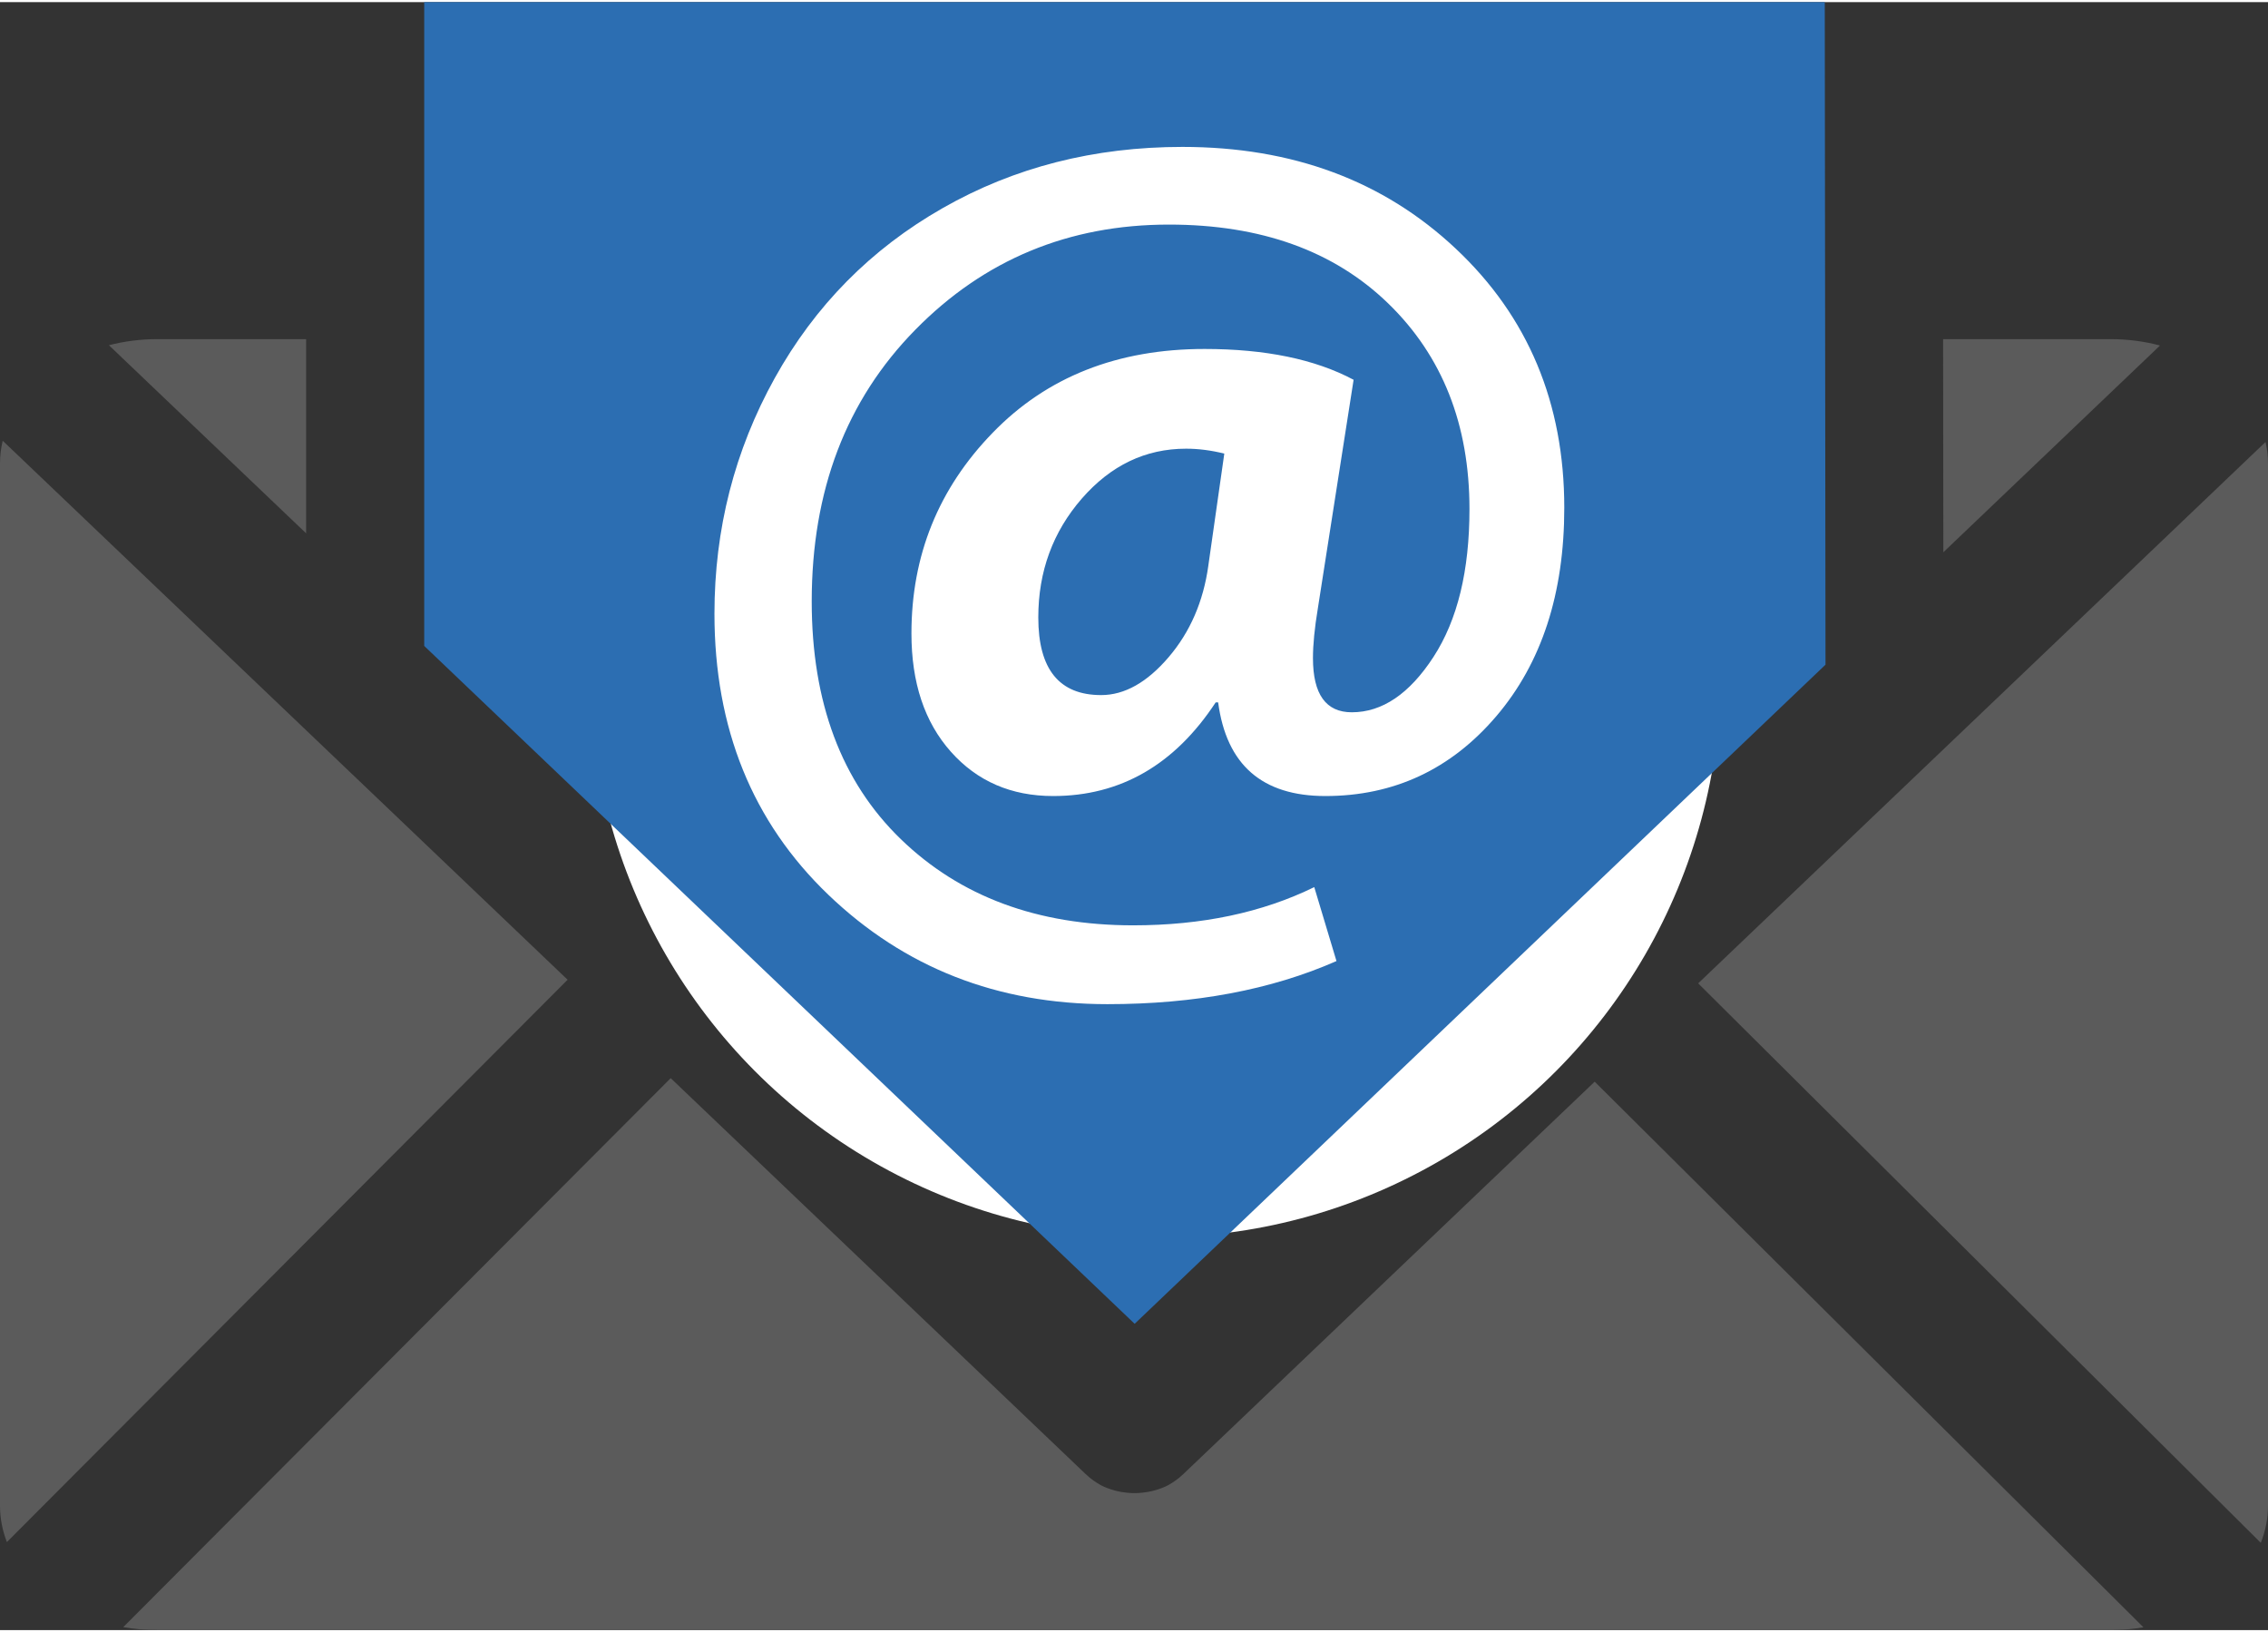
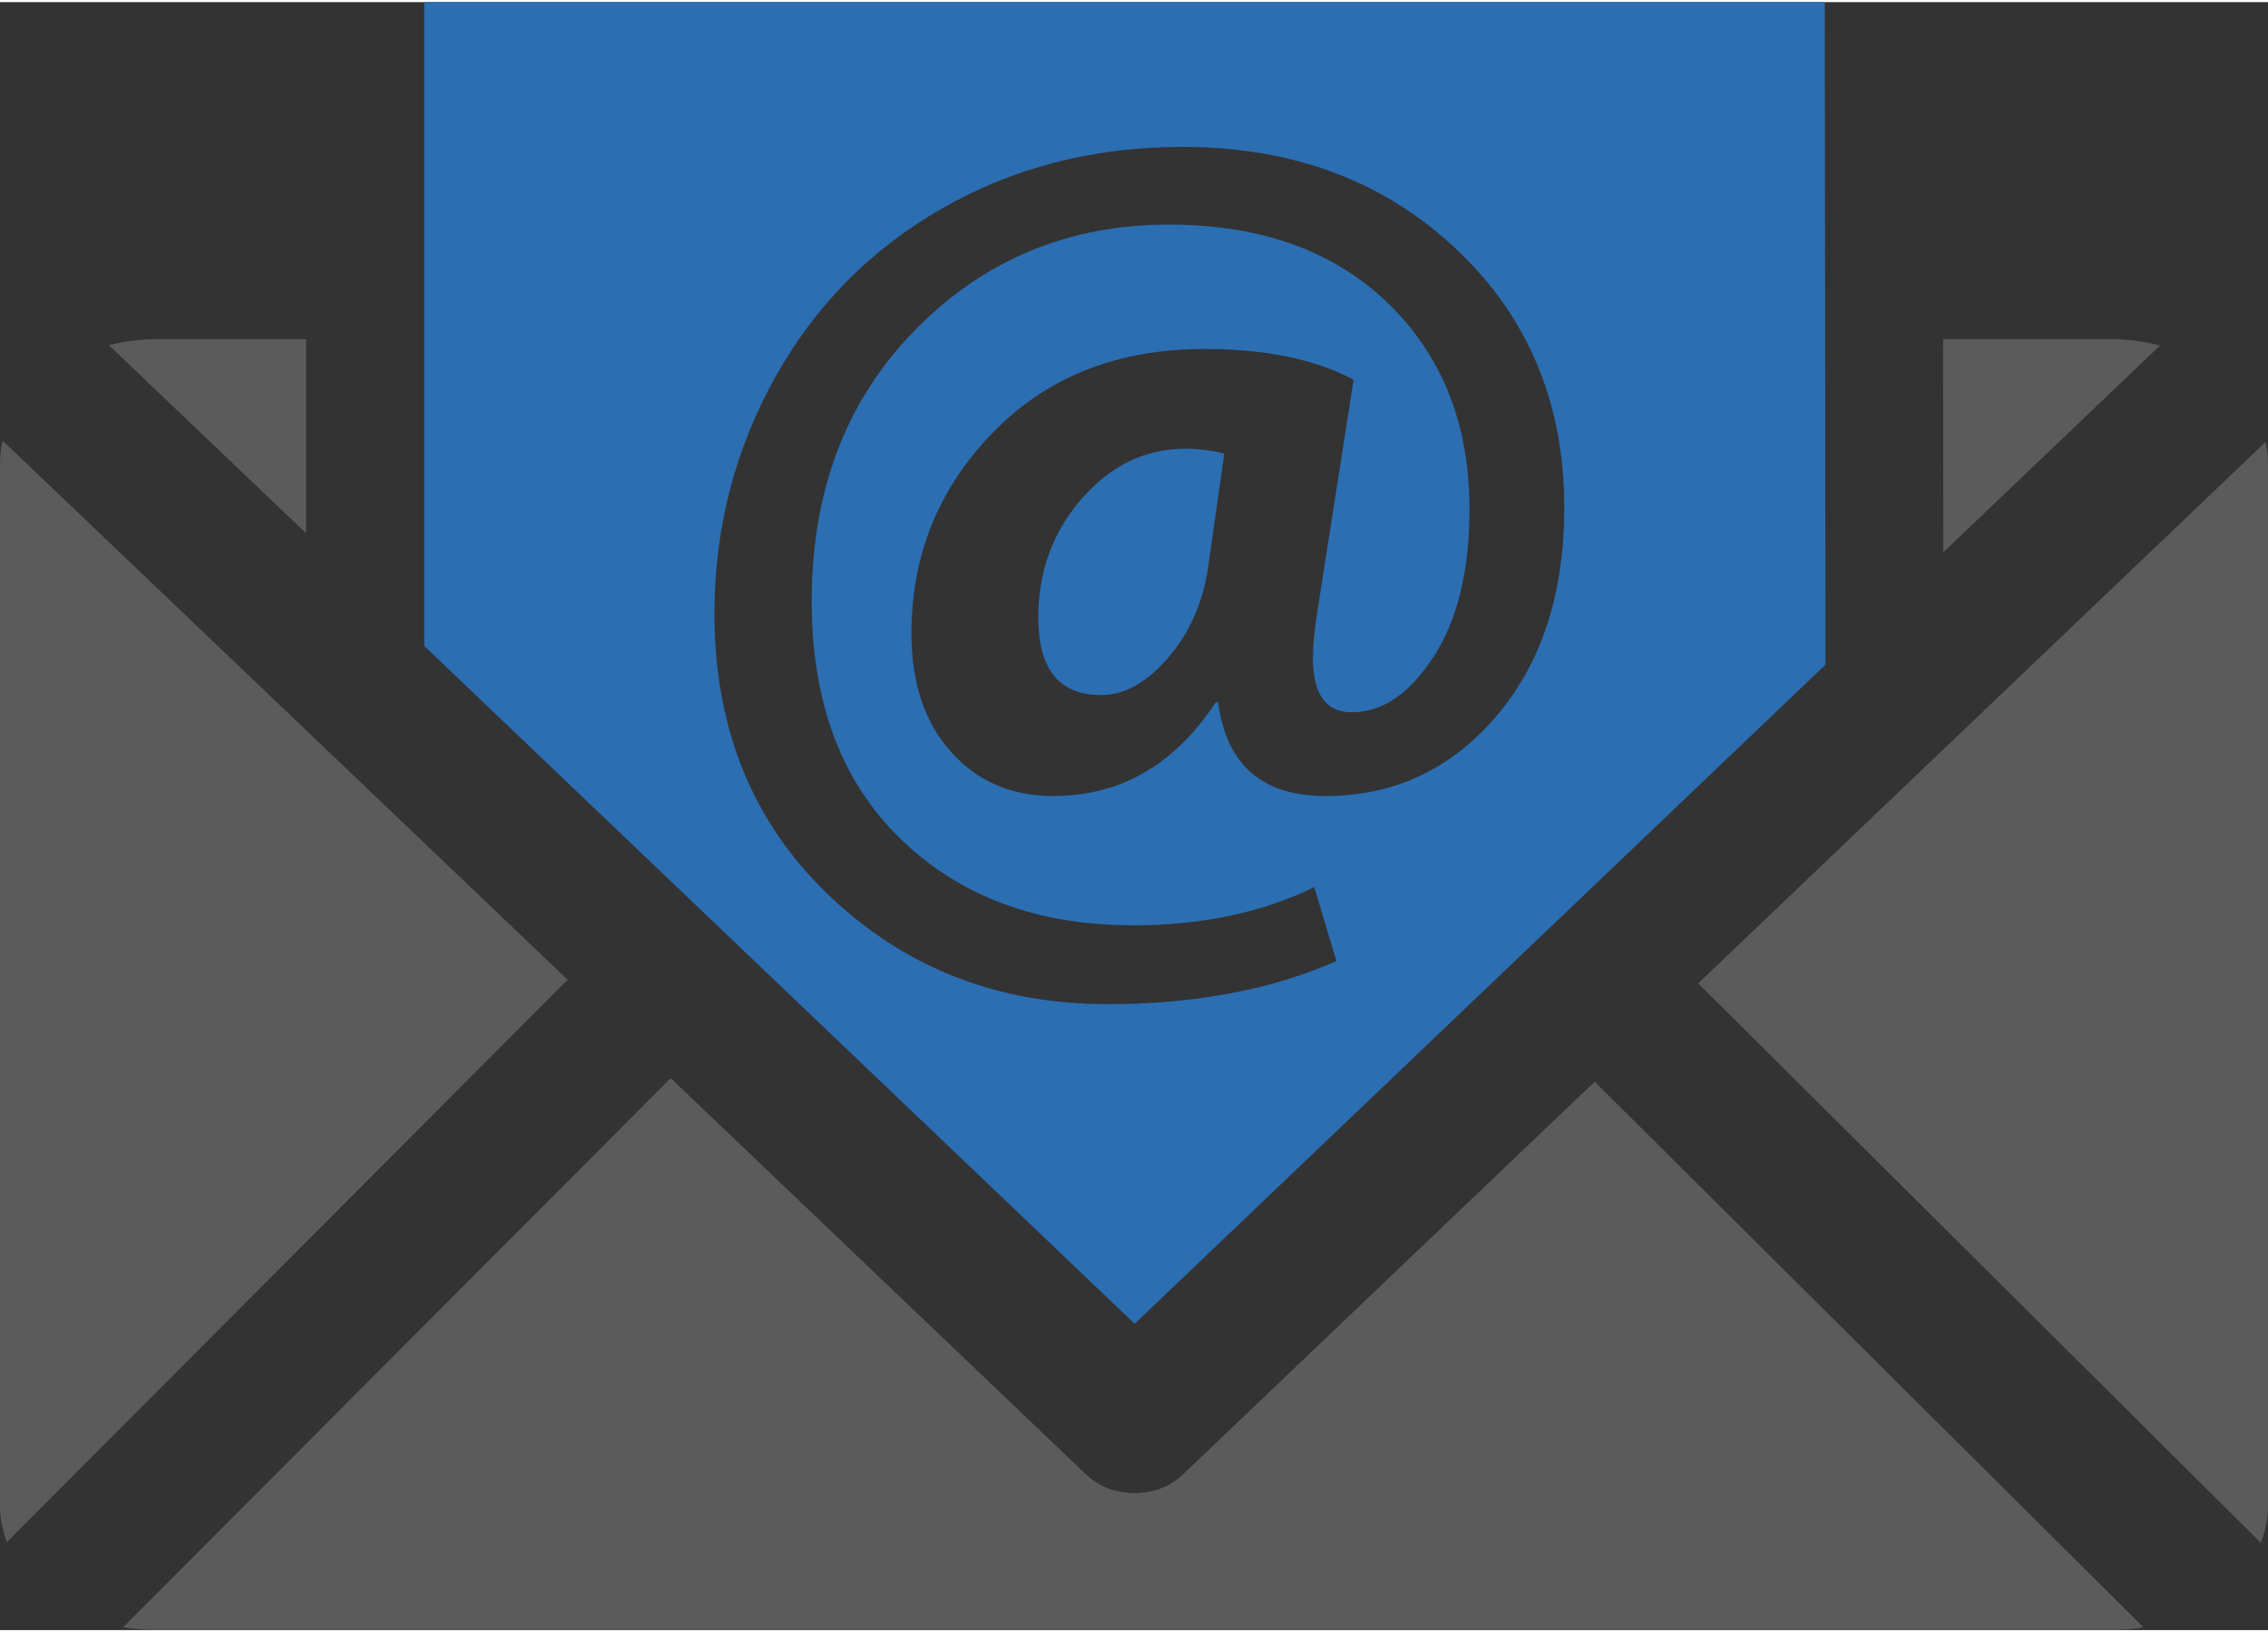
<svg xmlns="http://www.w3.org/2000/svg" xml:space="preserve" width="132px" height="95px" style="shape-rendering:geometricPrecision; text-rendering:geometricPrecision; image-rendering:optimizeQuality; fill-rule:evenodd; clip-rule:evenodd" viewBox="0 0 27.678 19.868">
  <rect x="0" y="0" width="27.678" height="19.868" fill="#333333" stroke="none" />
  <defs>
    <style type="text/css">
   
    .fil2 {fill:#2C6EB2}
    .fil0 {fill:#5B5B5B}
    .fil1 {fill:white}
   
  </style>
  </defs>
  <g id="Layer_x0020_1">
    <path class="fil0" d="M1.921 19.868c-0.143,0 -0.283,-0.013 -0.417,-0.036l6.681 -6.7 5.061 4.829 0.002 0.002 0.001 0.001 0.016 0.014 0.001 0.001 0.016 0.014 0.001 0.001 0.016 0.014 0 0 0.017 0.013 0 0 0.017 0.013 0 0 0.018 0.013 0 0 0.018 0.012 0 0 0.018 0.012 0 0 0.018 0.011 0 0 0.018 0.011 0 0 0.018 0.01 0 0 0.019 0.009 0 0 0.019 0.009 0.001 0 0.019 0.008 0.001 0 0.019 0.008 0.001 0 0.019 0.007 0.001 0 0.019 0.007 0.001 0 0.019 0.006 0.001 0 0.019 0.006 0.001 0 0.019 0.005 0.001 0 0.019 0.005 0.001 0 0.019 0.004 0.001 0 0.019 0.004 0.001 0 0.019 0.003 0.001 0 0.021 0.003 0.019 0.003 0.002 0 0.019 0.002 0.002 0 0.019 0.002 0.002 0 0.019 0.001 0.002 0 0.019 0.001 0.002 0 0.019 0 0.001 0 0.019 -0 0.002 0 0.019 -0.001 0.002 0 0.019 -0.001 0.002 0 0.019 -0.002 0.002 0 0.019 -0.002 0.002 0 0.019 -0.003 0.021 -0.003 0.001 -0 0.019 -0.003 0.001 -0 0.019 -0.004 0.001 -0 0.019 -0.004 0.001 -0 0.019 -0.005 0.001 -0 0.019 -0.005 0.001 -0 0.019 -0.006 0.001 -0 0.019 -0.006 0.001 -0 0.019 -0.007 0.001 -0 0.019 -0.007 0.001 -0 0.019 -0.008 0.001 -0 0.019 -0.008 0.001 -0 0.019 -0.009 0 -0 0.019 -0.009 0 -0 0.018 -0.01 0 -0 0.018 -0.011 0 0 0.018 -0.011 0 0 0.018 -0.012 0 -0 0.018 -0.012 0 0 0.018 -0.013 0 -0 0.017 -0.013 0 -0 0.017 -0.013 0 -0 0.016 -0.014 0.001 -0.001 0.016 -0.014 0.001 -0.001 0.016 -0.014 0.001 -0.001 0.002 -0.002 5.017 -4.786 6.697 6.659c-0.131,0.022 -0.266,0.035 -0.405,0.035 -7.945,0 -15.89,0 -23.836,0zm-1.837 -1.075c-0.055,-0.141 -0.084,-0.29 -0.084,-0.444l0 -12.717c0,-0.095 0.011,-0.188 0.033,-0.279 2.33,2.223 4.566,4.357 6.894,6.578l-6.842 6.862zm1.246 -14.606c0.186,-0.048 0.385,-0.074 0.591,-0.074l1.815 0 0 2.37 -2.406 -2.295zm26.318 1.18c0.02,0.087 0.03,0.175 0.03,0.266l0 12.717c0,0.157 -0.031,0.309 -0.088,0.453l-6.866 -6.828c2.323,-2.216 4.599,-4.388 6.924,-6.607zm-3.932 1.346l-0.003 -2.6 2.043 0c0.211,0 0.414,0.027 0.604,0.078l-2.644 2.523z" />
-     <circle class="fil1" cx="14.101" cy="8.176" r="6.9" />
    <path class="fil2" d="M22.278 8.085l-0.009 -8.085 -17.092 0 0 7.857 8.67 8.273 8.431 -8.044zm-6.239 2.716l0.271 0.902c-0.797,0.351 -1.729,0.526 -2.796,0.526 -1.343,0 -2.478,-0.446 -3.405,-1.335 -0.927,-0.889 -1.39,-2.032 -1.39,-3.43 0,-1.032 0.245,-1.991 0.736,-2.876 0.491,-0.884 1.175,-1.576 2.049,-2.074 0.874,-0.499 1.849,-0.747 2.926,-0.747 1.343,0 2.455,0.413 3.337,1.243 0.882,0.829 1.323,1.884 1.323,3.161 0,1.047 -0.276,1.894 -0.829,2.543 -0.553,0.649 -1.25,0.975 -2.087,0.975 -0.771,0 -1.207,-0.381 -1.308,-1.143l-0.03 0c-0.501,0.762 -1.163,1.143 -1.984,1.143 -0.511,0 -0.927,-0.18 -1.248,-0.541 -0.321,-0.361 -0.481,-0.842 -0.481,-1.443 0,-0.952 0.33,-1.769 0.992,-2.45 0.661,-0.682 1.523,-1.022 2.585,-1.022 0.741,0 1.348,0.125 1.819,0.376l-0.436 2.788c-0.04,0.241 -0.06,0.443 -0.06,0.609 0,0.441 0.158,0.661 0.474,0.661 0.371,0 0.704,-0.225 0.997,-0.676 0.293,-0.451 0.439,-1.052 0.439,-1.804 0,-1.032 -0.331,-1.869 -0.992,-2.51 -0.661,-0.641 -1.553,-0.962 -2.676,-0.962 -1.222,0 -2.255,0.428 -3.096,1.285 -0.842,0.857 -1.263,1.961 -1.263,3.314 0,1.232 0.363,2.2 1.087,2.901 0.724,0.701 1.668,1.052 2.836,1.052 0.837,0 1.573,-0.155 2.209,-0.466zm-1.293 -3.923l0.195 -1.368c-0.16,-0.04 -0.316,-0.06 -0.466,-0.06 -0.496,0 -0.919,0.203 -1.273,0.609 -0.353,0.406 -0.531,0.889 -0.531,1.451 0,0.631 0.255,0.947 0.767,0.947 0.286,0 0.561,-0.155 0.824,-0.463 0.263,-0.308 0.423,-0.679 0.484,-1.115z" />
  </g>
</svg>